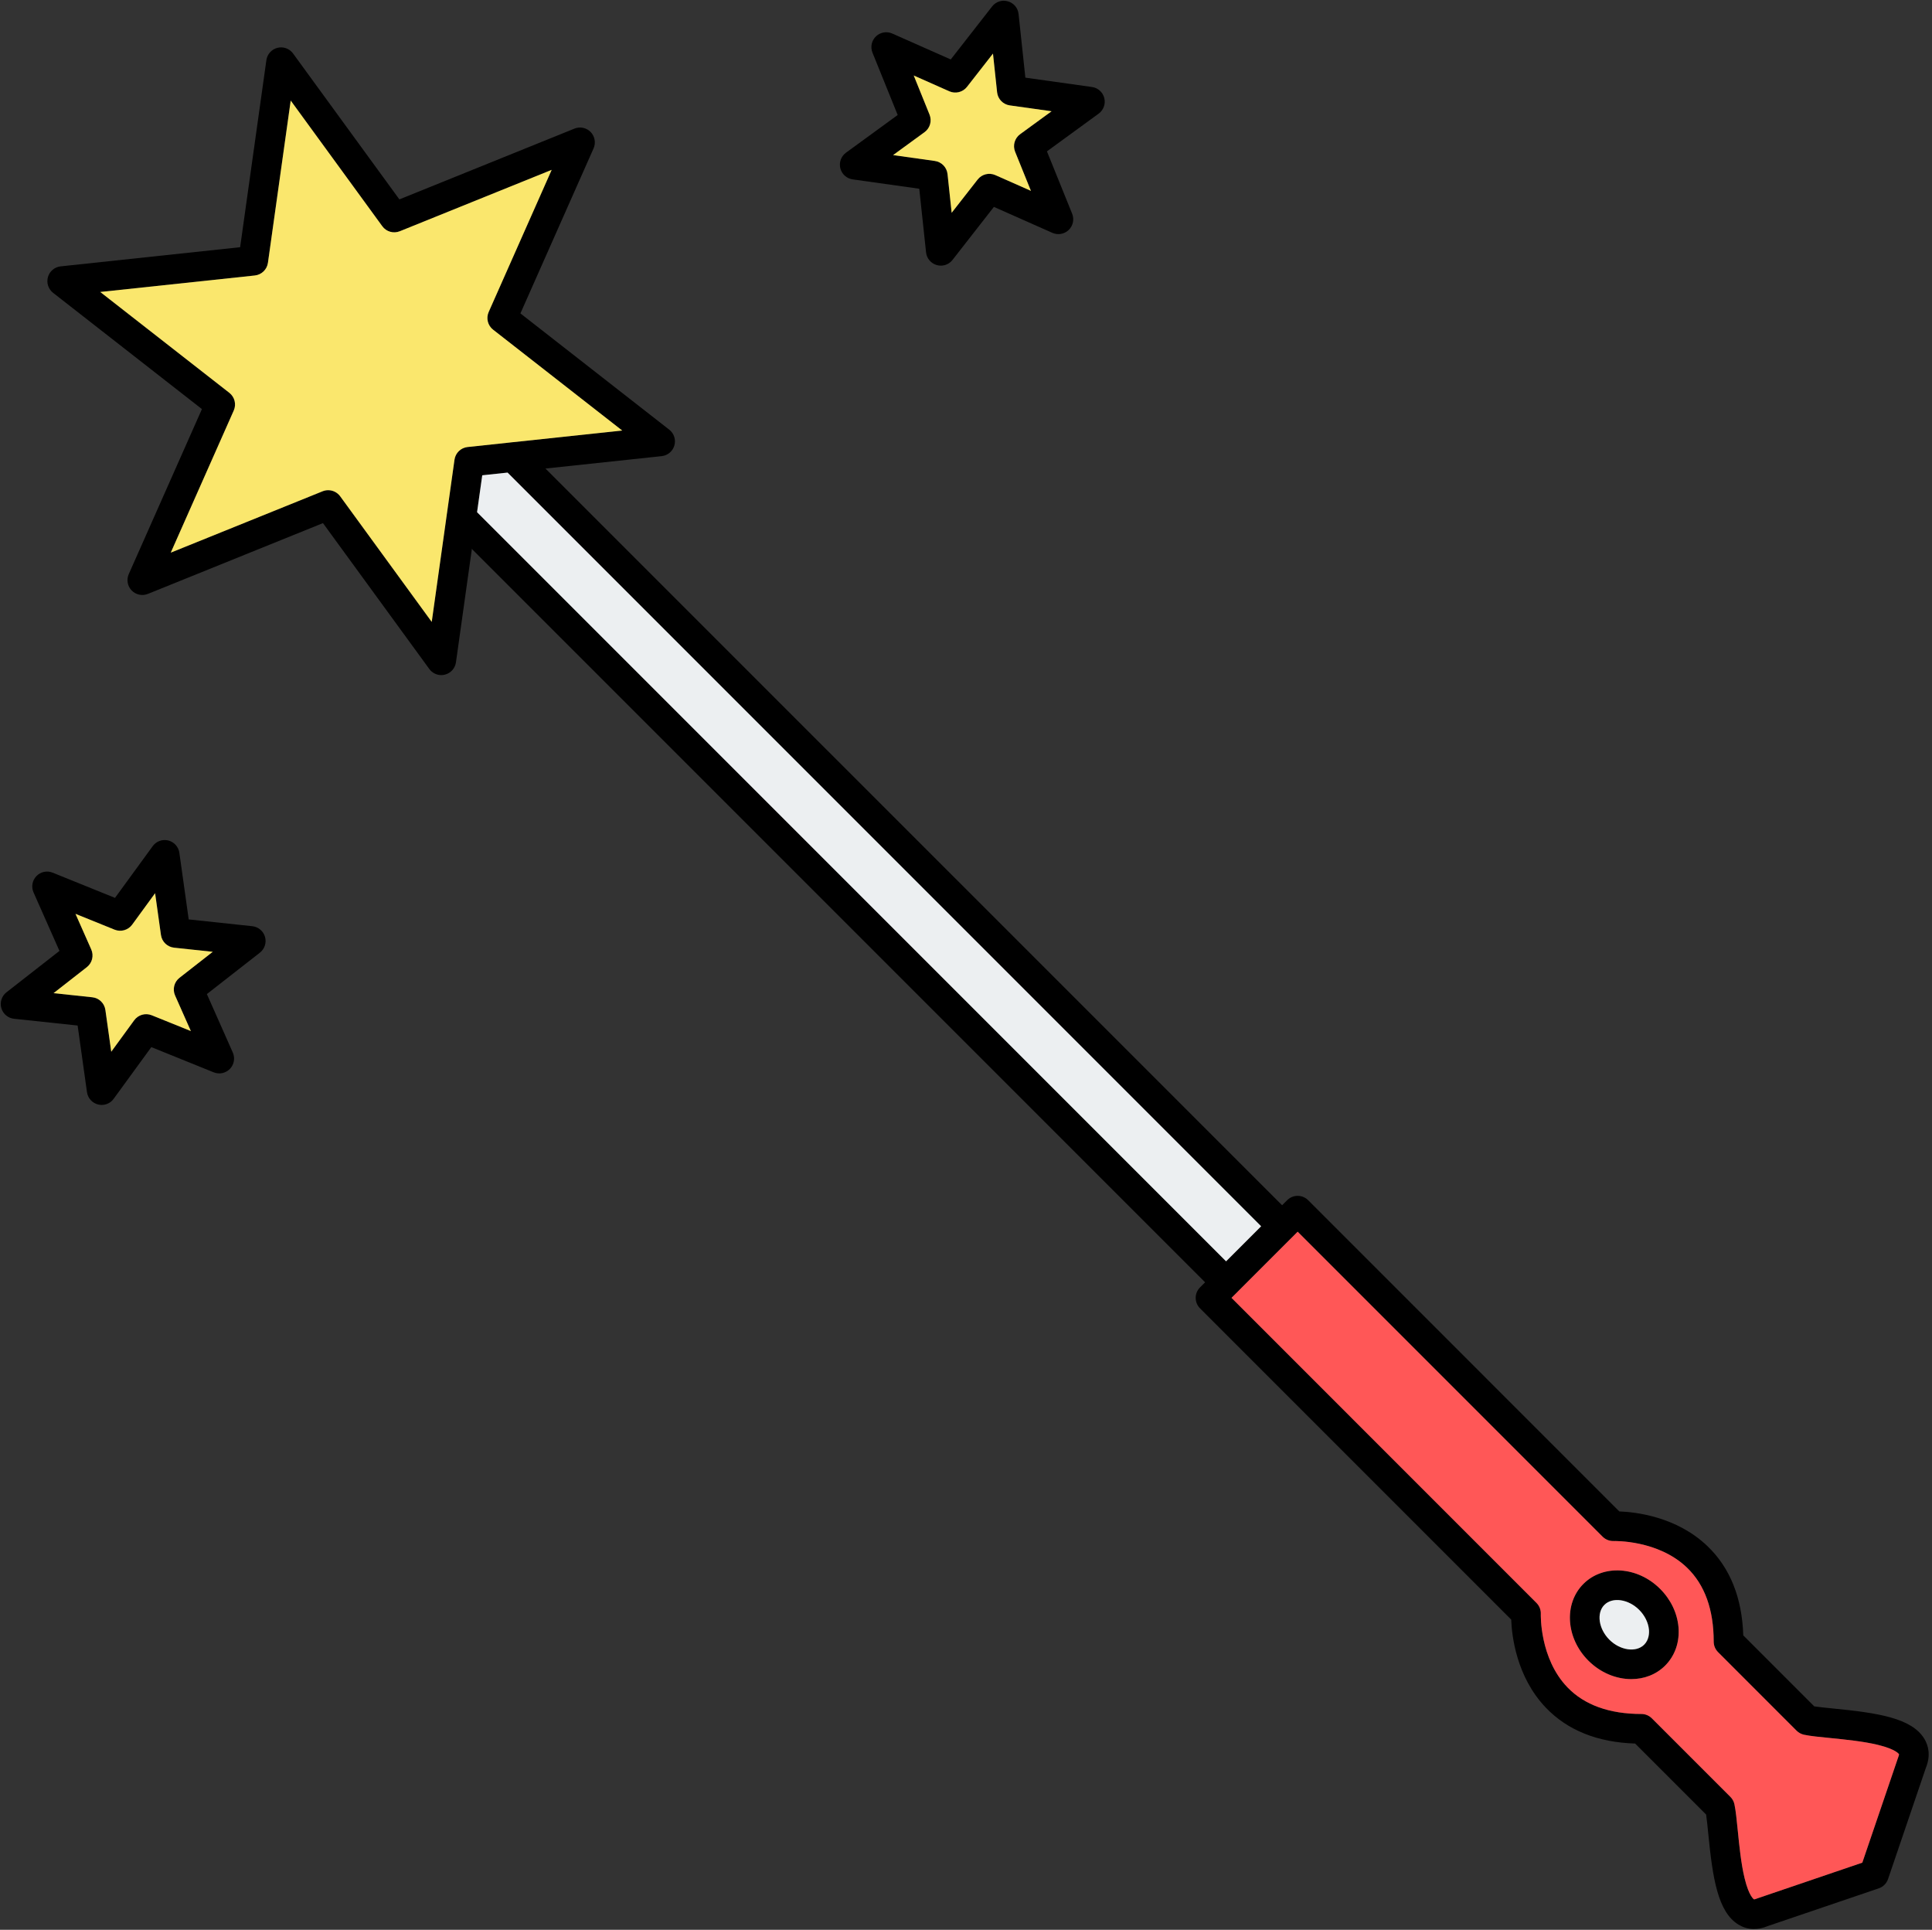
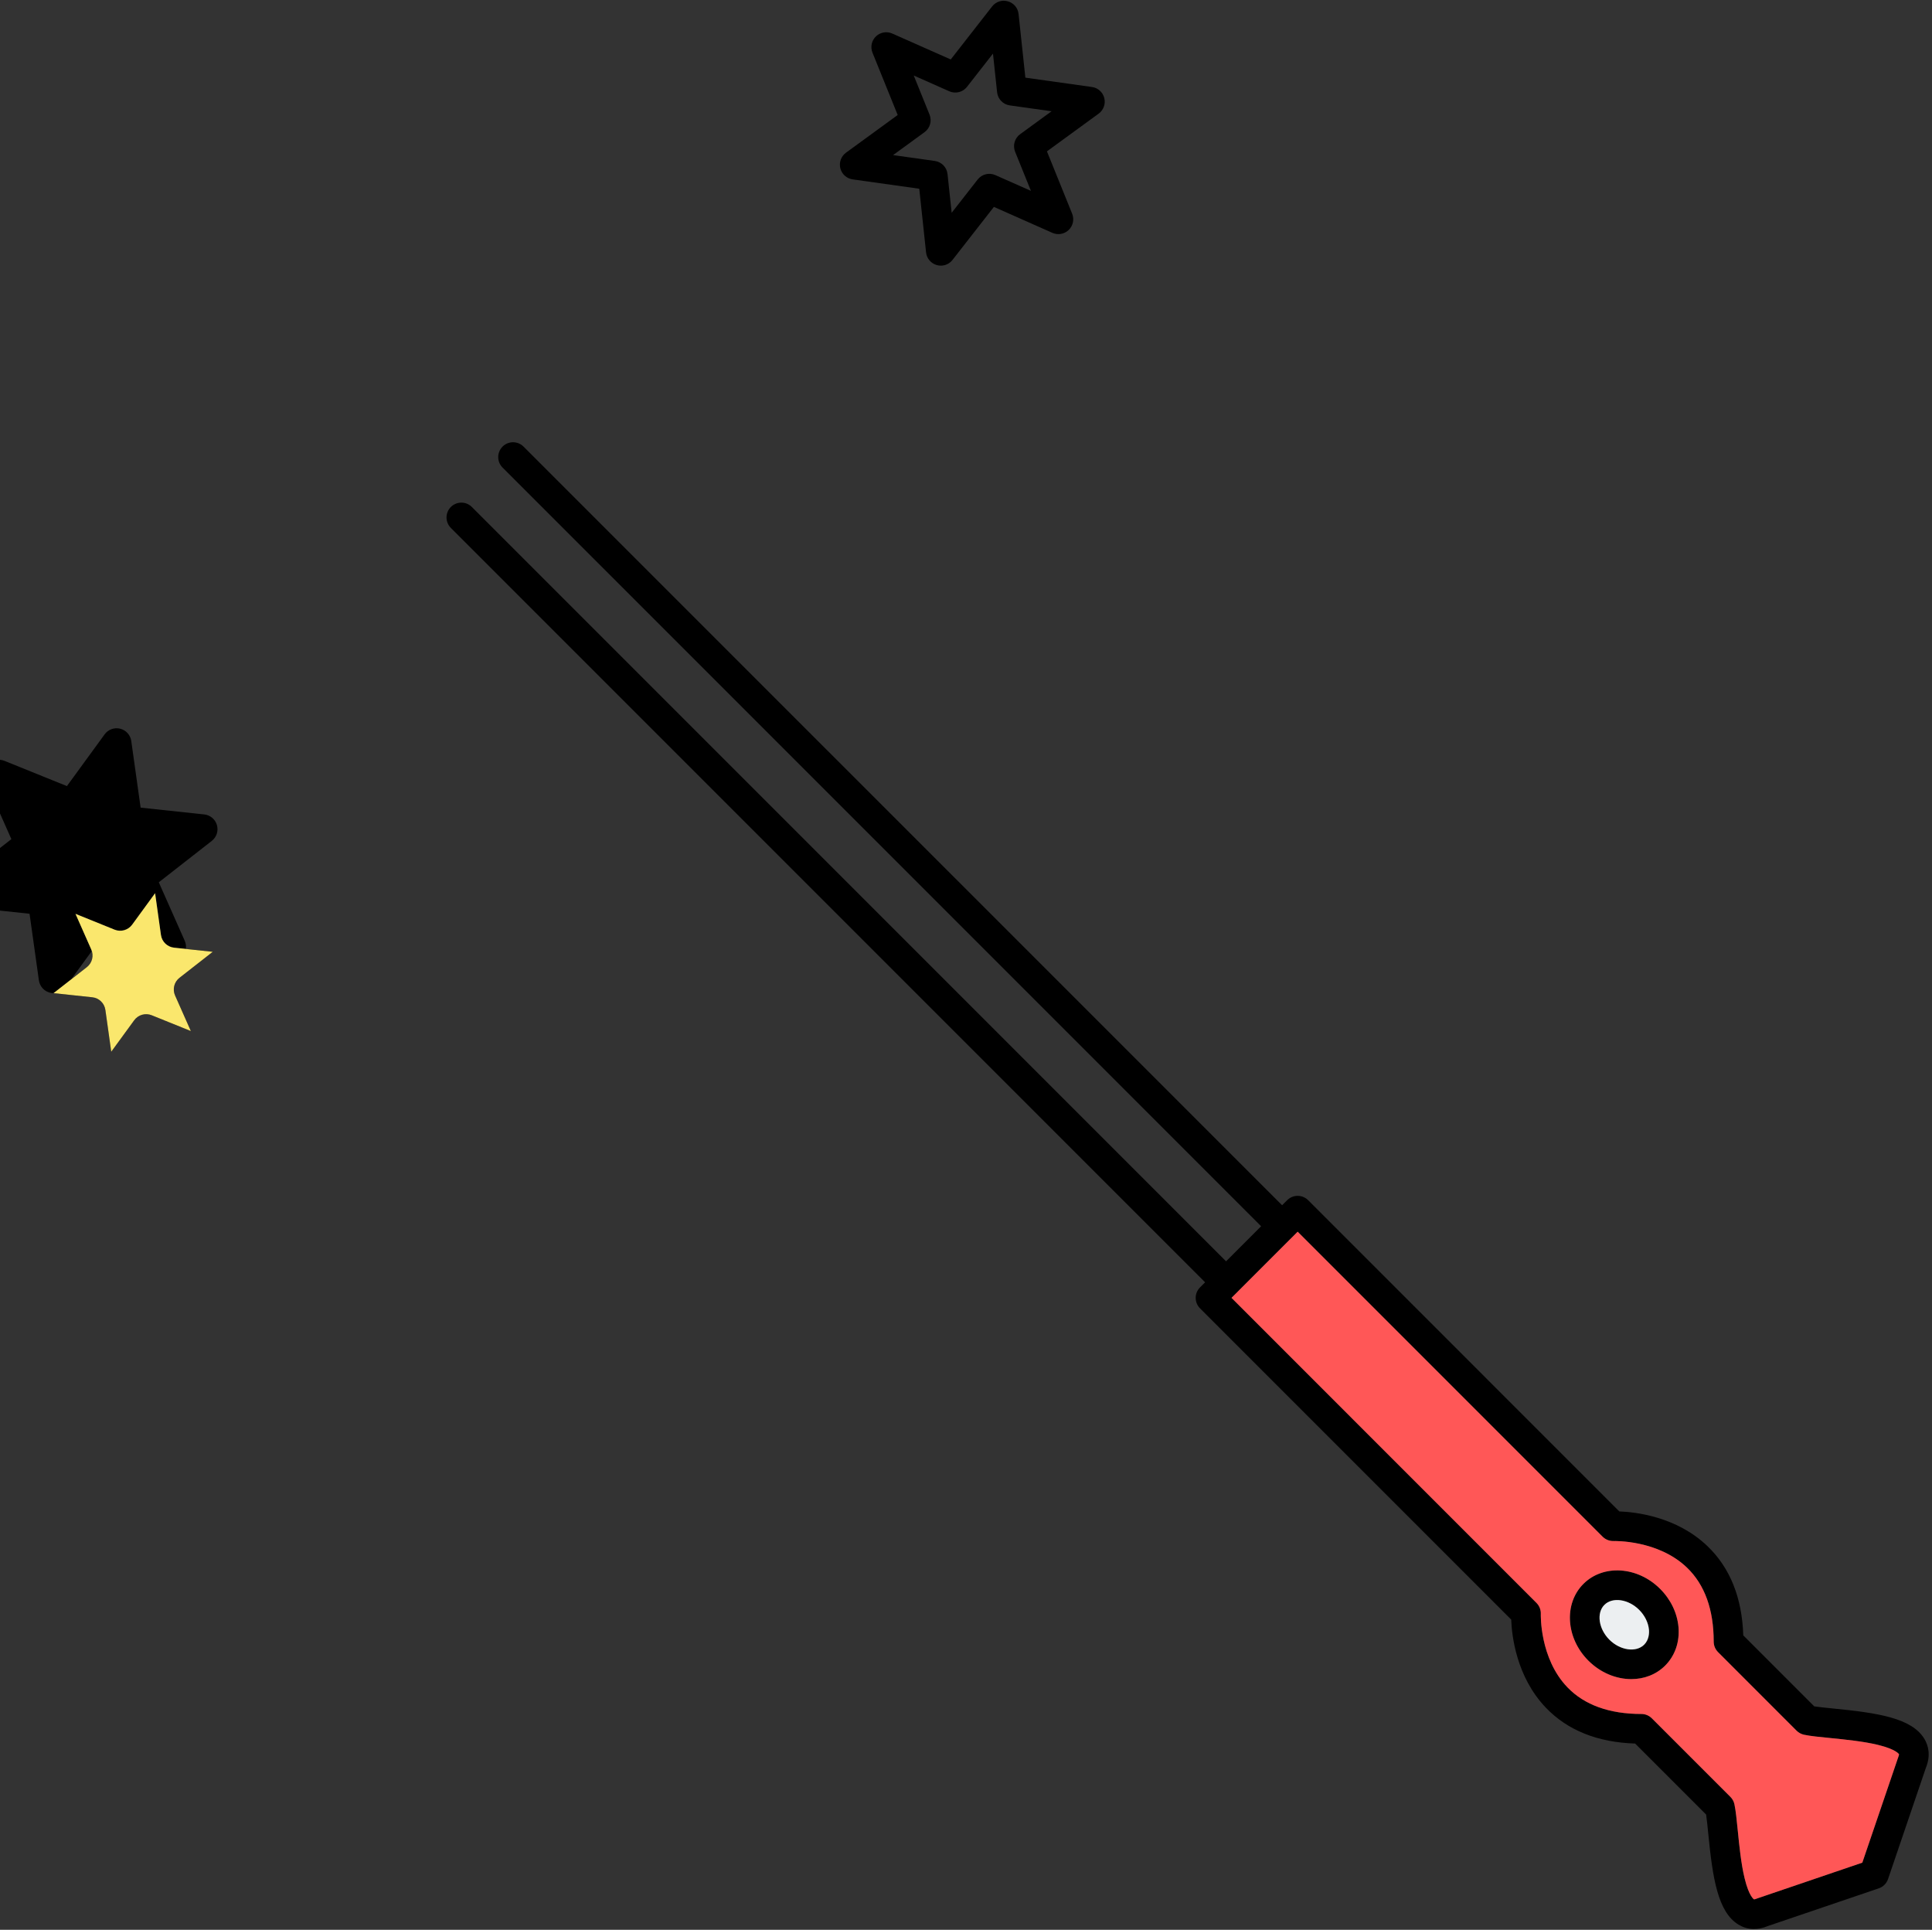
<svg xmlns="http://www.w3.org/2000/svg" clip-rule="evenodd" fill="#000000" fill-rule="evenodd" height="153.2" image-rendering="optimizeQuality" preserveAspectRatio="xMidYMid meet" shape-rendering="geometricPrecision" text-rendering="geometricPrecision" version="1" viewBox="10.1 10.1 153.4 153.2" width="153.4" zoomAndPan="magnify">
  <rect x="10.1" y="10.1" width="153.4" height="153.2" fill="#333333" stroke="none" />
  <g>
    <g>
      <g id="change1_1">
-         <path d="M14.354 88.942l3.074 0.328c0.537,0.055 0.966,0.472 1.041,1.006l0.466 3.317 1.821 -2.496c0.318,-0.438 0.892,-0.601 1.393,-0.399l3.107 1.254 -1.253 -2.824c-0.219,-0.494 -0.074,-1.073 0.351,-1.404l2.641 -2.064 -3.073 -0.328c-0.537,-0.058 -0.966,-0.472 -1.041,-1.006l-0.465 -3.318 -1.821 2.496c-0.318,0.435 -0.892,0.601 -1.393,0.399l-3.107 -1.257 1.252 2.827c0.219,0.494 0.074,1.073 -0.352,1.405l-2.641 2.063zm3.818 8.874c-0.095,0 -0.191,-0.012 -0.286,-0.036 -0.465,-0.117 -0.813,-0.503 -0.88,-0.978l-0.742 -5.289 -5.052 -0.537c-0.477,-0.052 -0.875,-0.386 -1.007,-0.849 -0.132,-0.46 0.029,-0.957 0.407,-1.251l4.209 -3.287 -2.059 -4.645c-0.195,-0.438 -0.103,-0.951 0.23,-1.294 0.334,-0.347 0.843,-0.454 1.287,-0.273l4.952 2.002 2.993 -4.106c0.283,-0.39 0.772,-0.567 1.237,-0.451 0.465,0.117 0.814,0.506 0.88,0.978l0.742 5.289 5.052 0.539c0.477,0.052 0.875,0.387 1.007,0.847 0.132,0.463 -0.029,0.957 -0.407,1.254l-4.209 3.287 2.059 4.642c0.195,0.438 0.103,0.954 -0.23,1.297 -0.334,0.343 -0.843,0.454 -1.288,0.273l-4.951 -2.002 -2.993 4.106c-0.225,0.31 -0.581,0.485 -0.952,0.484z" fill="inherit" />
+         <path d="M14.354 88.942l3.074 0.328c0.537,0.055 0.966,0.472 1.041,1.006l0.466 3.317 1.821 -2.496c0.318,-0.438 0.892,-0.601 1.393,-0.399l3.107 1.254 -1.253 -2.824c-0.219,-0.494 -0.074,-1.073 0.351,-1.404l2.641 -2.064 -3.073 -0.328c-0.537,-0.058 -0.966,-0.472 -1.041,-1.006l-0.465 -3.318 -1.821 2.496c-0.318,0.435 -0.892,0.601 -1.393,0.399l-3.107 -1.257 1.252 2.827c0.219,0.494 0.074,1.073 -0.352,1.405l-2.641 2.063zc-0.095,0 -0.191,-0.012 -0.286,-0.036 -0.465,-0.117 -0.813,-0.503 -0.88,-0.978l-0.742 -5.289 -5.052 -0.537c-0.477,-0.052 -0.875,-0.386 -1.007,-0.849 -0.132,-0.46 0.029,-0.957 0.407,-1.251l4.209 -3.287 -2.059 -4.645c-0.195,-0.438 -0.103,-0.951 0.23,-1.294 0.334,-0.347 0.843,-0.454 1.287,-0.273l4.952 2.002 2.993 -4.106c0.283,-0.39 0.772,-0.567 1.237,-0.451 0.465,0.117 0.814,0.506 0.88,0.978l0.742 5.289 5.052 0.539c0.477,0.052 0.875,0.387 1.007,0.847 0.132,0.463 -0.029,0.957 -0.407,1.254l-4.209 3.287 2.059 4.642c0.195,0.438 0.103,0.954 -0.23,1.297 -0.334,0.343 -0.843,0.454 -1.288,0.273l-4.951 -2.002 -2.993 4.106c-0.225,0.31 -0.581,0.485 -0.952,0.484z" fill="inherit" />
        <path d="M81.009 22.412l3.318 0.466c0.535,0.077 0.95,0.506 1.007,1.043l0.328 3.072 2.063 -2.64c0.332,-0.426 0.912,-0.57 1.405,-0.352l2.826 1.251 -1.256 -3.106c-0.202,-0.5 -0.038,-1.073 0.398,-1.392l2.497 -1.821 -3.318 -0.466c-0.534,-0.074 -0.95,-0.503 -1.007,-1.04l-0.328 -3.072 -2.062 2.64c-0.333,0.426 -0.912,0.571 -1.405,0.353l-2.825 -1.254 1.256 3.106c0.202,0.503 0.038,1.077 -0.398,1.392l-2.498 1.821zm3.791 8.776c-0.107,0 -0.216,-0.015 -0.324,-0.046 -0.461,-0.132 -0.796,-0.53 -0.847,-1.006l-0.539 -5.053 -5.289 -0.742c-0.475,-0.068 -0.862,-0.414 -0.978,-0.88 -0.117,-0.466 0.061,-0.957 0.449,-1.239l4.105 -2.993 -2.002 -4.949c-0.18,-0.445 -0.072,-0.956 0.273,-1.288 0.345,-0.334 0.857,-0.426 1.296,-0.23l4.645 2.058 3.287 -4.21c0.295,-0.377 0.79,-0.539 1.251,-0.404 0.462,0.132 0.797,0.527 0.848,1.006l0.539 5.053 5.289 0.742c0.475,0.064 0.862,0.414 0.978,0.88 0.117,0.463 -0.061,0.954 -0.449,1.236l-4.105 2.993 2.002 4.952c0.18,0.445 0.072,0.954 -0.273,1.288 -0.345,0.334 -0.857,0.423 -1.296,0.23l-4.644 -2.061 -3.287 4.21c-0.227,0.291 -0.572,0.454 -0.928,0.454z" fill="inherit" />
        <path d="M158.895 158.894l0.003 0 -0.003 0zm-51.015 -45.762l24.215 24.218c0.233,0.233 0.358,0.552 0.344,0.883 -0.001,0.031 -0.103,3.517 2.116,5.82 1.349,1.401 3.327,2.113 5.872,2.113 0.313,-0 0.61,0.126 0.831,0.347l6.237 6.237c0.162,0.159 0.273,0.368 0.319,0.592 0.107,0.515 0.181,1.242 0.264,2.082 0.117,1.171 0.261,2.628 0.543,3.787 0.356,1.468 0.745,1.671 0.748,1.671 0.012,0.003 0.086,-0.003 0.215,-0.058 0.028,-0.012 0.055,-0.021 0.083,-0.031l8.3 -2.824 2.827 -8.301c0.009,-0.031 0.018,-0.058 0.03,-0.086 0.055,-0.129 0.061,-0.199 0.058,-0.215 0,-0.003 -0.202,-0.389 -1.671,-0.748 -1.159,-0.282 -2.619,-0.426 -3.787,-0.543 -0.84,-0.083 -1.567,-0.153 -2.082,-0.261 -0.224,-0.049 -0.432,-0.16 -0.595,-0.322l-6.234 -6.237c-0.221,-0.221 -0.346,-0.518 -0.346,-0.831 0,-2.545 -0.711,-4.52 -2.116,-5.872 -2.303,-2.22 -5.786,-2.116 -5.823,-2.116 -0.328,0.012 -0.647,-0.114 -0.88,-0.343l-24.214 -24.215 -5.254 5.252zm41.494 50.107c-0.509,0 -0.917,-0.159 -1.211,-0.334 -1.683,-0.994 -2.082,-3.75 -2.429,-7.249 -0.055,-0.564 -0.11,-1.107 -0.169,-1.506l-5.636 -5.636c-2.987,-0.095 -5.372,-1.052 -7.09,-2.849 -2.341,-2.444 -2.703,-5.713 -2.75,-6.991l-24.707 -24.709c-0.46,-0.46 -0.46,-1.205 -0,-1.665l6.919 -6.921c0.46,-0.46 1.205,-0.46 1.665,0l24.706 24.708c1.282,0.046 4.55,0.408 6.994,2.751 1.797,1.717 2.753,4.103 2.849,7.089l5.636 5.636c0.399,0.058 0.938,0.114 1.502,0.169 3.502,0.346 6.258,0.745 7.252,2.429 0.282,0.481 0.527,1.266 0.101,2.303l-2.996 8.809c-0.119,0.347 -0.39,0.617 -0.736,0.736l-8.813 2.995c-0.402,0.169 -0.763,0.233 -1.089,0.233z" fill="inherit" />
        <path d="M137.487 137.506c-0.641,0.641 -0.46,1.907 0.396,2.763 0.856,0.855 2.122,1.036 2.763,0.396 0.386,-0.39 0.405,-0.917 0.38,-1.196 -0.052,-0.555 -0.334,-1.125 -0.776,-1.567 -0.855,-0.856 -2.122,-1.04 -2.763,-0.396l0 -0zm2.137 5.894c-1.19,0 -2.438,-0.497 -3.407,-1.466 -1.791,-1.788 -1.966,-4.523 -0.396,-6.093 1.57,-1.573 4.305,-1.395 6.093,0.396 0.84,0.837 1.355,1.91 1.456,3.023 0.104,1.189 -0.273,2.278 -1.061,3.069 -0.721,0.717 -1.68,1.07 -2.686,1.07z" fill="inherit" />
-         <path d="M30.207 30.799l0.003 0 -0.003 0zm5.948 18.217c0.368,0 0.725,0.172 0.952,0.481l7.271 9.975 1.808 -12.879c0.075,-0.533 0.504,-0.95 1.041,-1.005l12.274 -1.31 -10.25 -8.006c-0.425,-0.331 -0.57,-0.91 -0.351,-1.404l5.002 -11.284 -12.057 4.873c-0.5,0.202 -1.075,0.04 -1.393,-0.399l-7.271 -9.975 -1.808 12.878c-0.075,0.536 -0.504,0.951 -1.041,1.009l-12.274 1.309 10.25 8.006c0.425,0.331 0.57,0.911 0.351,1.404l-5.002 11.284 12.057 -4.872c0.143,-0.058 0.293,-0.086 0.441,-0.086zm8.985 14.678c-0.371,0 -0.727,-0.175 -0.952,-0.484l-8.444 -11.582 -13.902 5.62c-0.445,0.178 -0.954,0.071 -1.288,-0.273 -0.334,-0.346 -0.424,-0.859 -0.23,-1.297l5.809 -13.102 -11.818 -9.23c-0.378,-0.297 -0.539,-0.791 -0.408,-1.254 0.132,-0.46 0.53,-0.794 1.007,-0.846l14.253 -1.521 2.084 -14.85c0.067,-0.475 0.415,-0.862 0.88,-0.978 0.466,-0.117 0.955,0.061 1.237,0.448l8.443 11.584 13.902 -5.62c0.445,-0.181 0.954,-0.07 1.287,0.273 0.333,0.346 0.424,0.859 0.23,1.297l-5.809 13.102 11.818 9.23c0.378,0.294 0.539,0.791 0.407,1.251 -0.132,0.463 -0.53,0.797 -1.007,0.849l-14.252 1.521 -2.084 14.847c-0.067,0.475 -0.415,0.865 -0.88,0.978 -0.095,0.024 -0.191,0.037 -0.286,0.037z" fill="inherit" />
        <path d="M111.899 108.627c-0.301,0 -0.603,-0.116 -0.833,-0.346l-61.063 -61.062c-0.46,-0.46 -0.46,-1.205 -0,-1.665 0.46,-0.46 1.205,-0.46 1.665,0l61.064 61.062c0.46,0.46 0.46,1.205 -0,1.665 -0.23,0.23 -0.531,0.347 -0.833,0.346z" fill="inherit" />
        <path d="M107.451 113.077c-0.301,0 -0.603,-0.116 -0.833,-0.346l-60.719 -60.719c-0.46,-0.46 -0.46,-1.205 0,-1.665 0.46,-0.46 1.205,-0.46 1.665,0l60.719 60.719c0.46,0.46 0.46,1.205 -0,1.665 -0.23,0.23 -0.531,0.347 -0.833,0.346z" fill="inherit" />
      </g>
      <g id="change2_1">
-         <path d="M47.227 45.588l3.452 -0.368c0.021,-0.003 0.042,-0.005 0.063,-0.007l8.76 -0.935 -10.25 -8.006c-0.425,-0.331 -0.57,-0.91 -0.351,-1.404l5.002 -11.284 -12.057 4.873c-0.5,0.202 -1.075,0.04 -1.393,-0.399l-7.271 -9.975 -1.808 12.878c-0.075,0.536 -0.504,0.951 -1.041,1.009l-12.274 1.309 10.25 8.006c0.425,0.331 0.57,0.911 0.351,1.404l-5.002 11.284 12.057 -4.872c0.143,-0.058 0.293,-0.086 0.441,-0.086 0.368,0 0.725,0.172 0.952,0.481l7.271 9.975 1.808 -12.879c0.075,-0.533 0.504,-0.95 1.041,-1.005z" fill="#fae76d" />
-       </g>
+         </g>
      <g id="change2_2">
-         <path d="M81.009 22.412l3.318 0.466c0.535,0.077 0.95,0.506 1.007,1.043l0.328 3.072 2.063 -2.64c0.332,-0.426 0.912,-0.57 1.405,-0.352l2.826 1.251 -1.256 -3.106c-0.202,-0.5 -0.038,-1.073 0.398,-1.392l2.497 -1.821 -3.318 -0.466c-0.534,-0.074 -0.95,-0.503 -1.007,-1.04l-0.328 -3.072 -2.062 2.64c-0.333,0.426 -0.912,0.571 -1.405,0.353l-2.825 -1.254 1.256 3.106c0.202,0.503 0.038,1.077 -0.398,1.392l-2.498 1.821z" fill="#fae76d" />
-       </g>
+         </g>
      <g id="change2_3">
        <path d="M26.994 85.661l-3.073 -0.328c-0.537,-0.058 -0.966,-0.472 -1.041,-1.006l-0.465 -3.318 -1.821 2.496c-0.318,0.435 -0.892,0.601 -1.393,0.399l-3.107 -1.257 1.252 2.827c0.219,0.494 0.074,1.073 -0.352,1.405l-2.641 2.063 3.074 0.328c0.537,0.055 0.966,0.472 1.041,1.006l0.466 3.317 1.821 -2.496c0.318,-0.438 0.892,-0.601 1.393,-0.399l3.107 1.254 -1.253 -2.824c-0.219,-0.494 -0.074,-1.073 0.351,-1.404l2.641 -2.064z" fill="#fae76d" />
      </g>
      <g id="change3_1">
-         <path d="M47.979 50.762L107.451 110.233 110.234 107.449 50.401 47.617 48.391 47.832z" fill="#eceff1" />
-       </g>
+         </g>
      <g id="change4_1">
        <path d="M112.732 108.281l-4.422 4.422c-0.009,0.009 -0.018,0.018 -0.026,0.027 -0.009,0.009 -0.018,0.018 -0.028,0.027l-0.375 0.375 24.215 24.218c0.233,0.233 0.358,0.552 0.344,0.883 -0.001,0.031 -0.103,3.517 2.116,5.82 1.349,1.401 3.327,2.113 5.872,2.113 0.313,-0 0.61,0.126 0.831,0.347l6.237 6.237c0.162,0.159 0.273,0.368 0.319,0.592 0.107,0.515 0.181,1.242 0.264,2.082 0.117,1.171 0.261,2.628 0.543,3.787 0.356,1.468 0.745,1.671 0.748,1.671 0.012,0.003 0.086,-0.003 0.215,-0.058 0.028,-0.012 0.055,-0.021 0.083,-0.031l8.3 -2.824 2.827 -8.301c0.009,-0.031 0.018,-0.058 0.03,-0.086 0.055,-0.129 0.061,-0.199 0.058,-0.215 0,-0.003 -0.202,-0.389 -1.671,-0.748 -1.159,-0.282 -2.619,-0.426 -3.787,-0.543 -0.84,-0.083 -1.567,-0.153 -2.082,-0.261 -0.224,-0.049 -0.432,-0.16 -0.595,-0.322l-6.234 -6.237c-0.221,-0.221 -0.346,-0.518 -0.346,-0.831 0,-2.545 -0.711,-4.52 -2.116,-5.872 -2.303,-2.22 -5.786,-2.116 -5.823,-2.116 -0.328,0.012 -0.647,-0.114 -0.88,-0.343l-24.214 -24.215 -0.403 0.402zm23.485 33.653c-1.791,-1.788 -1.966,-4.523 -0.396,-6.093 1.57,-1.573 4.305,-1.395 6.093,0.396 0.84,0.837 1.355,1.91 1.456,3.023 0.104,1.189 -0.273,2.278 -1.061,3.069 -0.721,0.717 -1.68,1.07 -2.686,1.07 -1.19,0 -2.438,-0.497 -3.407,-1.466z" fill="#ff5757" />
      </g>
      <g id="change3_2">
        <path d="M137.487 137.506c-0.641,0.641 -0.46,1.907 0.396,2.763 0.856,0.855 2.122,1.036 2.763,0.396 0.386,-0.39 0.405,-0.917 0.38,-1.196 -0.052,-0.555 -0.334,-1.125 -0.776,-1.567 -0.855,-0.856 -2.122,-1.04 -2.763,-0.396z" fill="#eceff1" />
      </g>
    </g>
  </g>
  <path d="M0 0H173.397V173.397H0z" fill="none" />
</svg>